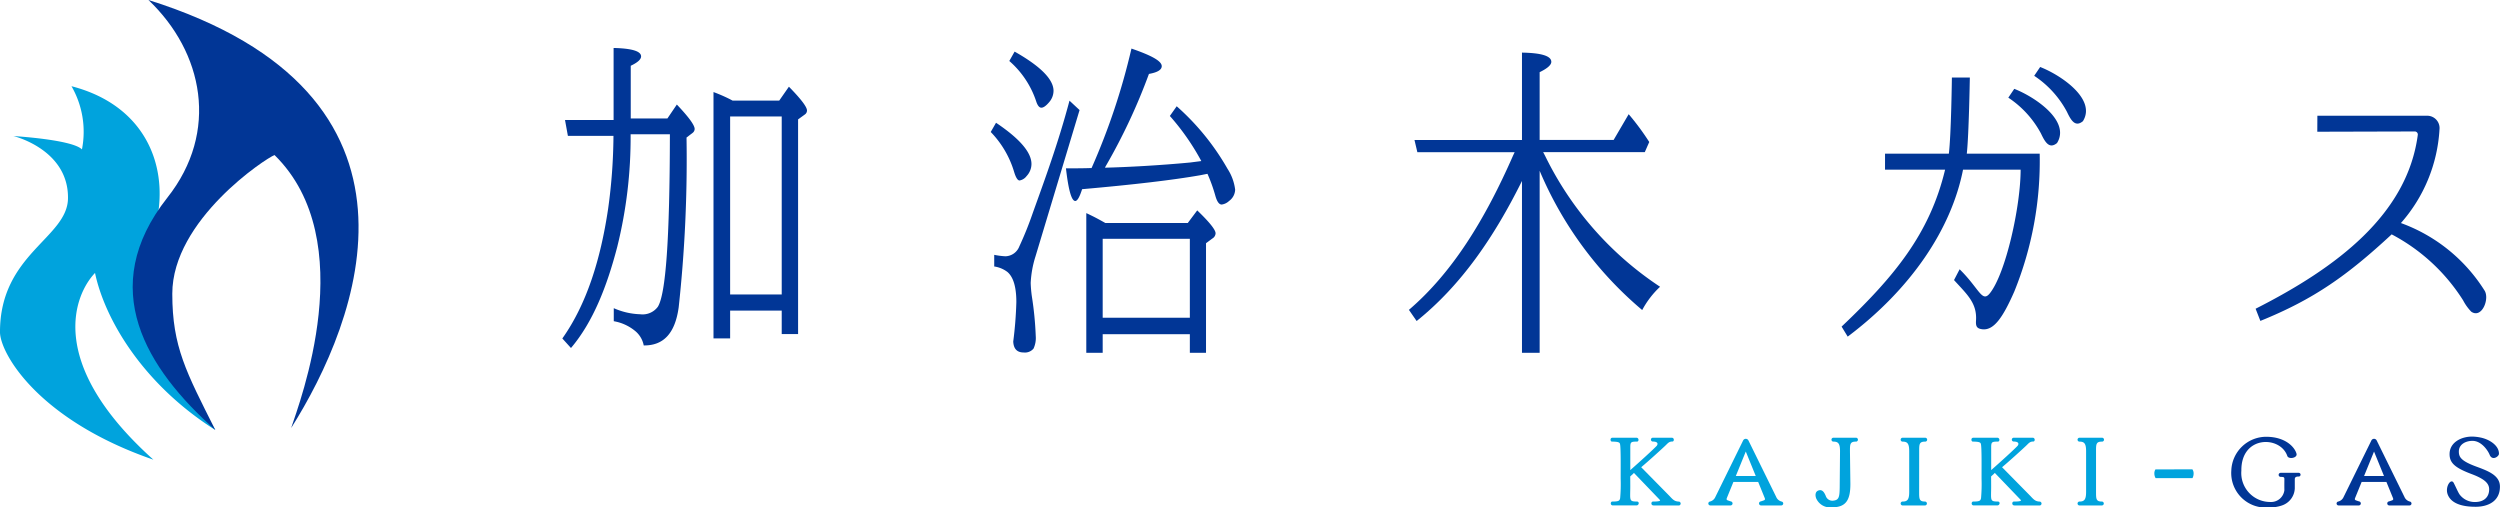
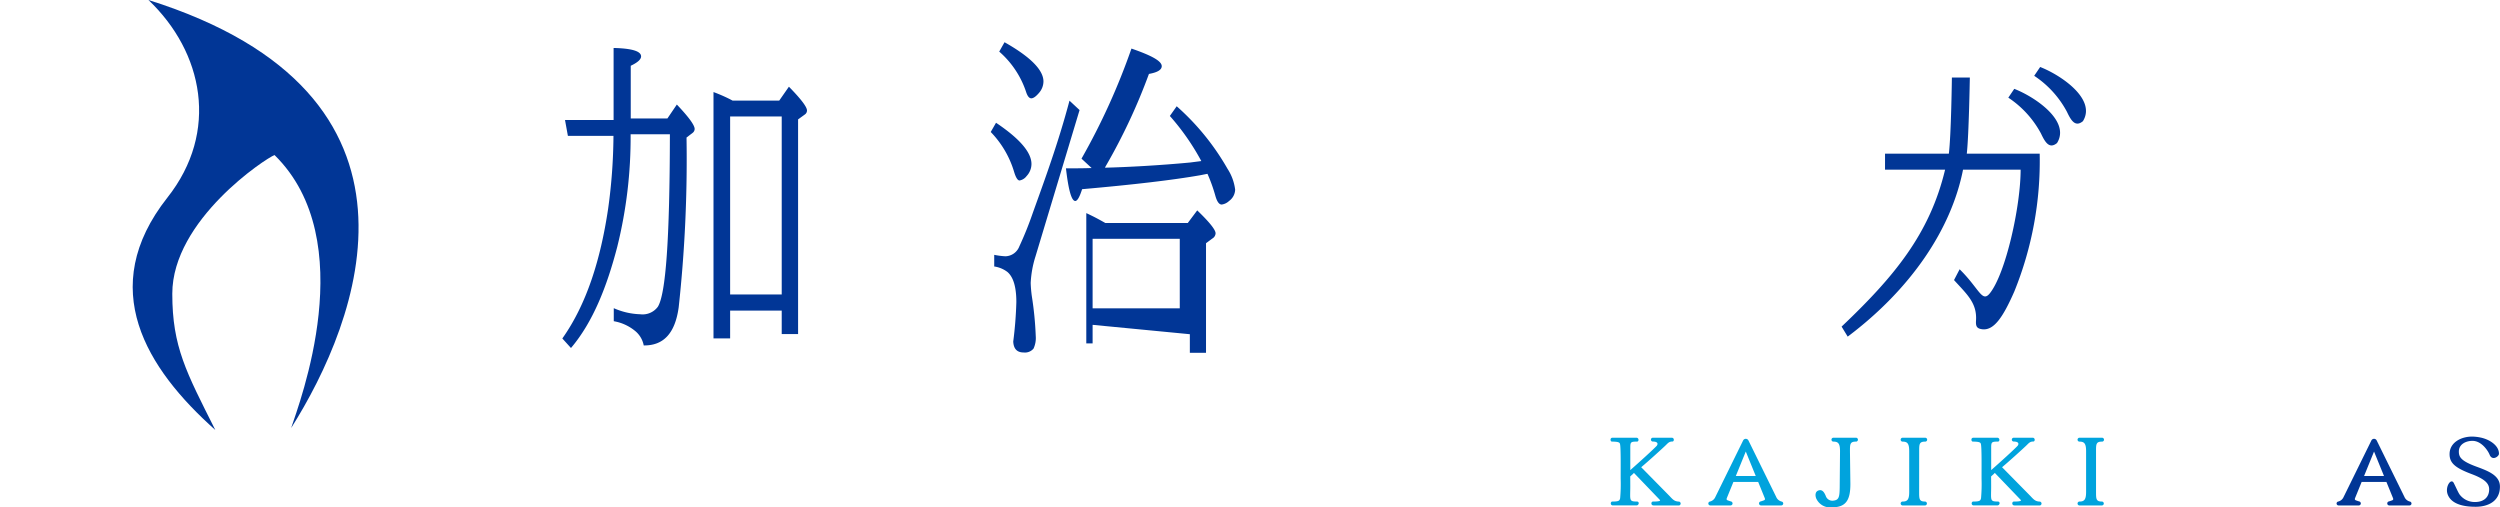
<svg xmlns="http://www.w3.org/2000/svg" width="246.326" height="50" viewBox="0 0 246.326 50">
  <g transform="translate(-186.324 -36)">
    <g transform="translate(309.486 61)">
      <g transform="translate(-123.163 -25)">
-         <path d="M21.215,48.454c-5.056-7.967-8.071-13.123-6.108-19.325,1.848-5.839-.279-12.533-8.063-14.547a8.991,8.991,0,0,1,1.031,6.226C7.1,19.833,1.33,19.495,1.33,19.495S6.759,20.8,6.7,25.625C6.659,29.535,0,31.108,0,38.8c0,2.052,3.688,8.634,15.116,12.582C4.4,41.77,7.4,35.023,9.364,32.981,10.281,37.369,13.931,43.844,21.215,48.454Z" transform="translate(0 -6.088)" fill="#00a3dd" />
        <path d="M30.588,42.366c-2.855-5.685-4.239-8.187-4.239-13.424,0-7.279,9.245-13.368,10.075-13.665,8.6,8.444,2.435,24.441,1.637,26.894C44.708,31.649,53.622,9.308,24,0c5.41,5.141,7,12.972,1.867,19.469C18.824,28.393,23.791,36.315,30.588,42.366Z" transform="translate(-9.372)" fill="#013696" />
        <g transform="translate(55.408 4.722)">
          <path d="M101.849,16.613A44.716,44.716,0,0,1,100.533,27.7c-1.015,3.908-2.393,7.415-4.56,9.974l-.852-.94c2.417-3.408,3.778-7.845,4.509-12.761a53.878,53.878,0,0,0,.529-7.2H95.669l-.284-1.561h4.787v-7.1q2.709.064,2.709.828,0,.446-1.019.924v5.192h3.613l.929-1.37q1.754,1.848,1.755,2.405a.5.5,0,0,1-.22.4l-.581.446a134.606,134.606,0,0,1-.774,16.74c-.361,2.59-1.517,3.765-3.443,3.744a2.433,2.433,0,0,0-.8-1.387,4.5,4.5,0,0,0-2.152-1V33.749a6.911,6.911,0,0,0,2.608.6,1.866,1.866,0,0,0,1.742-.749c.774-1.284,1.163-6.592,1.18-16.987Zm17.378-2.342a.477.477,0,0,1-.219.4l-.658.478V36.3h-1.613v-2.31h-5.083v2.739h-1.639V12.455a15.8,15.8,0,0,1,1.612.7l.271.143h4.593l.955-1.37Q119.227,13.746,119.227,14.271Zm-2.49.589h-5.083V32.4h5.083Z" transform="translate(-95.121 -8.107)" fill="#013696" />
-           <path d="M168.106,15.527q3.492,2.342,3.492,4.062a1.753,1.753,0,0,1-.484,1.195,1.1,1.1,0,0,1-.688.43q-.294,0-.561-.924a9.568,9.568,0,0,0-2.281-3.854Zm8.231-1.252L171.993,28.7a10.2,10.2,0,0,0-.471,2.613,11.759,11.759,0,0,0,.115,1.322,32.977,32.977,0,0,1,.382,3.9,2.476,2.476,0,0,1-.217,1.242,1.1,1.1,0,0,1-.981.383q-.969,0-1.019-1.083a37.87,37.87,0,0,0,.306-3.886q0-2.213-.88-2.963a2.815,2.815,0,0,0-1.3-.541V28.54a7.294,7.294,0,0,0,1.109.143,1.513,1.513,0,0,0,1.364-.972,34.27,34.27,0,0,0,1.337-3.329c1.164-3.238,2.493-6.837,3.606-11.031Zm-6.4-5.759q3.835,2.167,3.835,3.871a1.73,1.73,0,0,1-.433,1.115q-.46.542-.765.541t-.51-.621a9.033,9.033,0,0,0-2.65-3.982Zm7.584,11.471A65.481,65.481,0,0,0,181.45,8.216c1.775.616,2.984,1.182,2.984,1.734q0,.542-1.262.765a57.815,57.815,0,0,1-4.207,9,2.5,2.5,0,0,0-.127.239c2.174-.053,5.35-.223,8.382-.51l1.113-.143a23.373,23.373,0,0,0-3.1-4.444l.675-.956a24.238,24.238,0,0,1,5.008,6.164,4.842,4.842,0,0,1,.751,2.054,1.43,1.43,0,0,1-.6,1.115,1.32,1.32,0,0,1-.726.351q-.382,0-.624-.86a15.71,15.71,0,0,0-.777-2.166c-.2.031-.557.111-.744.143q-4,.7-11.608,1.369-.37,1.163-.675,1.163-.549,0-.917-3.217C176.393,20.019,176.854,20.008,177.525,19.987Zm1.094,16.374v1.831H177V24.43q.114.048.6.287t1.274.685H187l.93-1.242q1.809,1.737,1.809,2.262a.628.628,0,0,1-.319.51l-.624.462v10.8h-1.593V36.361Zm0-1.625h8.588V26.963h-8.588Z" transform="translate(-125.374 -8.153)" fill="#013696" />
-           <path d="M251.2,20.543V38.478h-1.742V21.547c-2.744,5.522-5.984,10.275-10.379,13.8l-.761-1.1c4.3-3.684,7.507-8.916,10.276-15.234l.142-.3h-9.586l-.284-1.206h10.592V8.9q2.89.048,2.89.908,0,.462-1.149,1.019v6.678h7.289l1.484-2.537a25.075,25.075,0,0,1,2.026,2.739l-.439,1H251.545c.068.127.146.276.232.446a32.519,32.519,0,0,0,11.287,12.818,8.8,8.8,0,0,0-1.76,2.294A36.443,36.443,0,0,1,251.2,20.543Z" transform="translate(-154.904 -8.438)" fill="#013696" />
+           <path d="M168.106,15.527q3.492,2.342,3.492,4.062a1.753,1.753,0,0,1-.484,1.195,1.1,1.1,0,0,1-.688.43q-.294,0-.561-.924a9.568,9.568,0,0,0-2.281-3.854Zm8.231-1.252L171.993,28.7a10.2,10.2,0,0,0-.471,2.613,11.759,11.759,0,0,0,.115,1.322,32.977,32.977,0,0,1,.382,3.9,2.476,2.476,0,0,1-.217,1.242,1.1,1.1,0,0,1-.981.383q-.969,0-1.019-1.083a37.87,37.87,0,0,0,.306-3.886q0-2.213-.88-2.963a2.815,2.815,0,0,0-1.3-.541V28.54a7.294,7.294,0,0,0,1.109.143,1.513,1.513,0,0,0,1.364-.972,34.27,34.27,0,0,0,1.337-3.329c1.164-3.238,2.493-6.837,3.606-11.031m-6.4-5.759q3.835,2.167,3.835,3.871a1.73,1.73,0,0,1-.433,1.115q-.46.542-.765.541t-.51-.621a9.033,9.033,0,0,0-2.65-3.982Zm7.584,11.471A65.481,65.481,0,0,0,181.45,8.216c1.775.616,2.984,1.182,2.984,1.734q0,.542-1.262.765a57.815,57.815,0,0,1-4.207,9,2.5,2.5,0,0,0-.127.239c2.174-.053,5.35-.223,8.382-.51l1.113-.143a23.373,23.373,0,0,0-3.1-4.444l.675-.956a24.238,24.238,0,0,1,5.008,6.164,4.842,4.842,0,0,1,.751,2.054,1.43,1.43,0,0,1-.6,1.115,1.32,1.32,0,0,1-.726.351q-.382,0-.624-.86a15.71,15.71,0,0,0-.777-2.166c-.2.031-.557.111-.744.143q-4,.7-11.608,1.369-.37,1.163-.675,1.163-.549,0-.917-3.217C176.393,20.019,176.854,20.008,177.525,19.987Zm1.094,16.374v1.831H177V24.43q.114.048.6.287t1.274.685H187l.93-1.242q1.809,1.737,1.809,2.262a.628.628,0,0,1-.319.51l-.624.462v10.8h-1.593V36.361Zm0-1.625h8.588V26.963h-8.588Z" transform="translate(-125.374 -8.153)" fill="#013696" />
          <path d="M315.793,19.872h6.288c.229-1.845.3-7.5.3-7.5h1.768s-.093,5.675-.3,7.5h7.183a34.211,34.211,0,0,1-2.5,13.579c-1.14,2.6-2.021,3.826-3.121,3.728-.58-.062-.683-.294-.656-.829.128-1.748-.88-2.606-2.165-4.023l.553-1.064c1.932,1.9,2.2,3.319,2.966,2.38,1.574-1.943,3.044-8.583,3.044-12.193h-5.675C322.325,27.3,318.362,33.2,312.114,37.9l-.6-.988C316.691,32,320.2,27.772,321.711,21.45h-5.919Zm12.147-5.517a9.742,9.742,0,0,1,3.225,3.546c.4.845.818,1.548,1.574.924,1.345-2.153-2.129-4.525-4.213-5.339Zm2.55-2.153a9.743,9.743,0,0,1,3.226,3.546c.4.845.817,1.549,1.574.924,1.346-2.153-2.128-4.525-4.212-5.34Z" transform="translate(-185.467 -9.454)" fill="#013696" />
-           <path d="M387.632,19.577h10.82a1.218,1.218,0,0,1,1.212,1.357,15.267,15.267,0,0,1-3.8,9.217,16.291,16.291,0,0,1,8.227,6.631c.546.806-.251,2.83-1.3,2.1a4.779,4.779,0,0,1-.8-1.116,18.532,18.532,0,0,0-7.039-6.5c-4.374,4.053-7.638,6.381-12.937,8.528l-.469-1.2c8.032-4.072,14.943-9.295,15.981-17.134a.3.3,0,0,0-.294-.333l-9.609.027Z" transform="translate(-214.707 -12.896)" fill="#013696" />
          <g transform="translate(103.279 38.295)">
            <path d="M276.661,80.715c-.28,0-.262-.382-.05-.382.673,0,.749-.083.672-.164L274.73,77.51l-.133.139c-.089.078-.171.149-.231.209l.005.941c0,1.4-.152,1.531.647,1.531.284,0,.216.383-.042.384h-2.321c-.28,0-.251-.382-.051-.382.659,0,.709-.088.768-.33a15.425,15.425,0,0,0,.052-1.883c-.006-.726.029-3.039-.062-3.442-.029-.147-.107-.25-.791-.25-.179,0-.225-.375.043-.384h2.365c.264.012.255.382.052.382-.707,0-.659.068-.659.882v1.926c1.072-.945,2.149-1.926,2.6-2.388.165-.213.1-.426-.393-.426a.188.188,0,0,1,0-.375h1.882c.26,0,.249.372.064.372-.355,0-.454.176-.729.433-.314.3-1.632,1.5-2.35,2.1l2.8,2.844c.336.366.5.522.888.542a.193.193,0,1,1-.02.384Z" transform="translate(-272.424 -73.931)" fill="#00a3dd" />
            <path d="M296.19,80.409a.785.785,0,0,1-.541-.464l-2.732-5.556a.291.291,0,0,0-.522,0l-2.732,5.556a.785.785,0,0,1-.541.464.193.193,0,0,0,.05.382h1.994a.2.2,0,0,0,.064-.384,2.985,2.985,0,0,1-.306-.1c-.189-.052-.176-.141-.131-.254l.642-1.576h2.443l.642,1.576c.044.113.058.2-.131.254a3.027,3.027,0,0,1-.306.1.2.2,0,0,0,.064.384h1.995A.193.193,0,0,0,296.19,80.409Zm-4.516-2.519.982-2.41.982,2.41Z" transform="translate(-279.329 -74.007)" fill="#00a3dd" />
            <path d="M308.731,80.9a1.5,1.5,0,0,1-1.573-.9c-.07-.185-.156-.662.281-.774.326-.083.51.171.669.549a.682.682,0,0,0,.681.474c.607-.044.68-.315.694-1.318l.031-3.54c0-.7-.128-.964-.63-.964a.193.193,0,1,1,0-.384h2.182a.193.193,0,1,1,0,.384c-.577,0-.573.269-.573.964l.042,3.2C310.535,80.126,310.148,80.9,308.731,80.9Z" transform="translate(-286.902 -73.931)" fill="#00a3dd" />
            <path d="M323.323,79.367c0,.7,0,.965.573.965a.192.192,0,1,1,0,.384h-2.182a.193.193,0,1,1,0-.384c.5,0,.63-.269.63-.965V75.392c0-.7-.128-.964-.63-.964a.193.193,0,1,1,0-.384H323.9a.193.193,0,1,1,0,.384c-.577,0-.573.269-.573.964Z" transform="translate(-292.915 -73.931)" fill="#00a3dd" />
            <path d="M337.706,80.715c-.281,0-.262-.382-.05-.382.673,0,.749-.083.672-.164l-2.554-2.659-.133.139c-.089.078-.171.149-.231.209l.005.941c0,1.4-.152,1.531.647,1.531.284,0,.216.383-.042.384H333.7c-.28,0-.251-.382-.051-.382.659,0,.709-.088.768-.33a15.425,15.425,0,0,0,.052-1.883c-.006-.726.029-3.039-.062-3.442-.029-.147-.107-.25-.791-.25-.18,0-.225-.375.043-.384h2.365c.263.012.255.382.052.382-.707,0-.659.068-.659.882v1.926c1.072-.945,2.149-1.926,2.6-2.388.165-.213.1-.426-.393-.426a.188.188,0,0,1,0-.375h1.882c.26,0,.249.372.063.372-.355,0-.454.176-.729.433-.314.3-1.632,1.5-2.35,2.1l2.8,2.844c.336.366.5.522.888.542a.193.193,0,1,1-.02.384Z" transform="translate(-297.911 -73.931)" fill="#00a3dd" />
            <path d="M353.245,79.367c0,.7,0,.965.573.965a.192.192,0,1,1,0,.384h-2.182a.193.193,0,1,1,0-.384c.5,0,.63-.269.63-.965V75.392c0-.7-.128-.964-.63-.964a.193.193,0,1,1,0-.384h2.182a.193.193,0,1,1,0,.384c-.577,0-.573.269-.573.964Z" transform="translate(-305.408 -73.931)" fill="#00a3dd" />
-             <path d="M364.538,80.253a.872.872,0,0,1-.123-.458.7.7,0,0,1,.109-.4l3.637-.006a.677.677,0,0,1,.122.408.959.959,0,0,1-.107.449l-.005.009Z" transform="translate(-310.831 -76.162)" fill="#00a3dd" />
-             <path d="M381.154,80.846a3.406,3.406,0,0,1-3.723-3.637,3.448,3.448,0,0,1,3.425-3.326c1.942,0,2.838,1.05,3,1.673.108.419-.783.58-.909.215-.693-2.018-4.567-2.034-4.525,1.448a2.849,2.849,0,0,0,2.846,3.088,1.322,1.322,0,0,0,1.392-1.159c-.01-.531,0-.822,0-1.082,0-.193-.043-.231-.365-.231a.2.2,0,1,1,0-.4h1.752a.184.184,0,1,1,0,.365c-.245,0-.361.075-.361.269v.9a1.855,1.855,0,0,1-1.261,1.679A3.761,3.761,0,0,1,381.154,80.846Z" transform="translate(-316.265 -73.864)" fill="#013696" />
            <path d="M402.46,80.409a.785.785,0,0,1-.541-.464l-2.732-5.556a.291.291,0,0,0-.522,0l-2.732,5.556a.785.785,0,0,1-.541.464.193.193,0,0,0,.05.382h1.994a.2.2,0,0,0,.064-.384,2.99,2.99,0,0,1-.306-.1c-.189-.052-.176-.141-.132-.254l.642-1.576h2.442l.643,1.576c.044.113.058.2-.132.254a2.99,2.99,0,0,1-.306.1.2.2,0,0,0,.064.384h1.994A.193.193,0,0,0,402.46,80.409Zm-4.516-2.519.981-2.41.982,2.41Z" transform="translate(-323.697 -74.007)" fill="#013696" />
            <path d="M416.742,80.766c-.749,0-2.352-.083-2.769-1.232-.27-.746.338-1.637.606-1.108s.425.918.58,1.138a1.864,1.864,0,0,0,1.506.733c.908,0,1.4-.5,1.4-1.248,0-.578-.425-1.016-1.749-1.513-1.628-.615-2.152-1.092-2.152-1.961,0-1.133,1.119-1.726,2.224-1.726a4.5,4.5,0,0,1,.8.089c.858.162,1.861.775,1.842,1.613-.006.259-.663.729-.921.085-.151-.377-.782-1.365-1.689-1.365-.647,0-1.342.329-1.342,1.05,0,.538.2.926,1.728,1.489,1.135.42,2.321.853,2.321,1.965C419.132,80.245,417.92,80.766,416.742,80.766Z" transform="translate(-331.493 -73.85)" fill="#013696" />
          </g>
        </g>
      </g>
    </g>
  </g>
</svg>